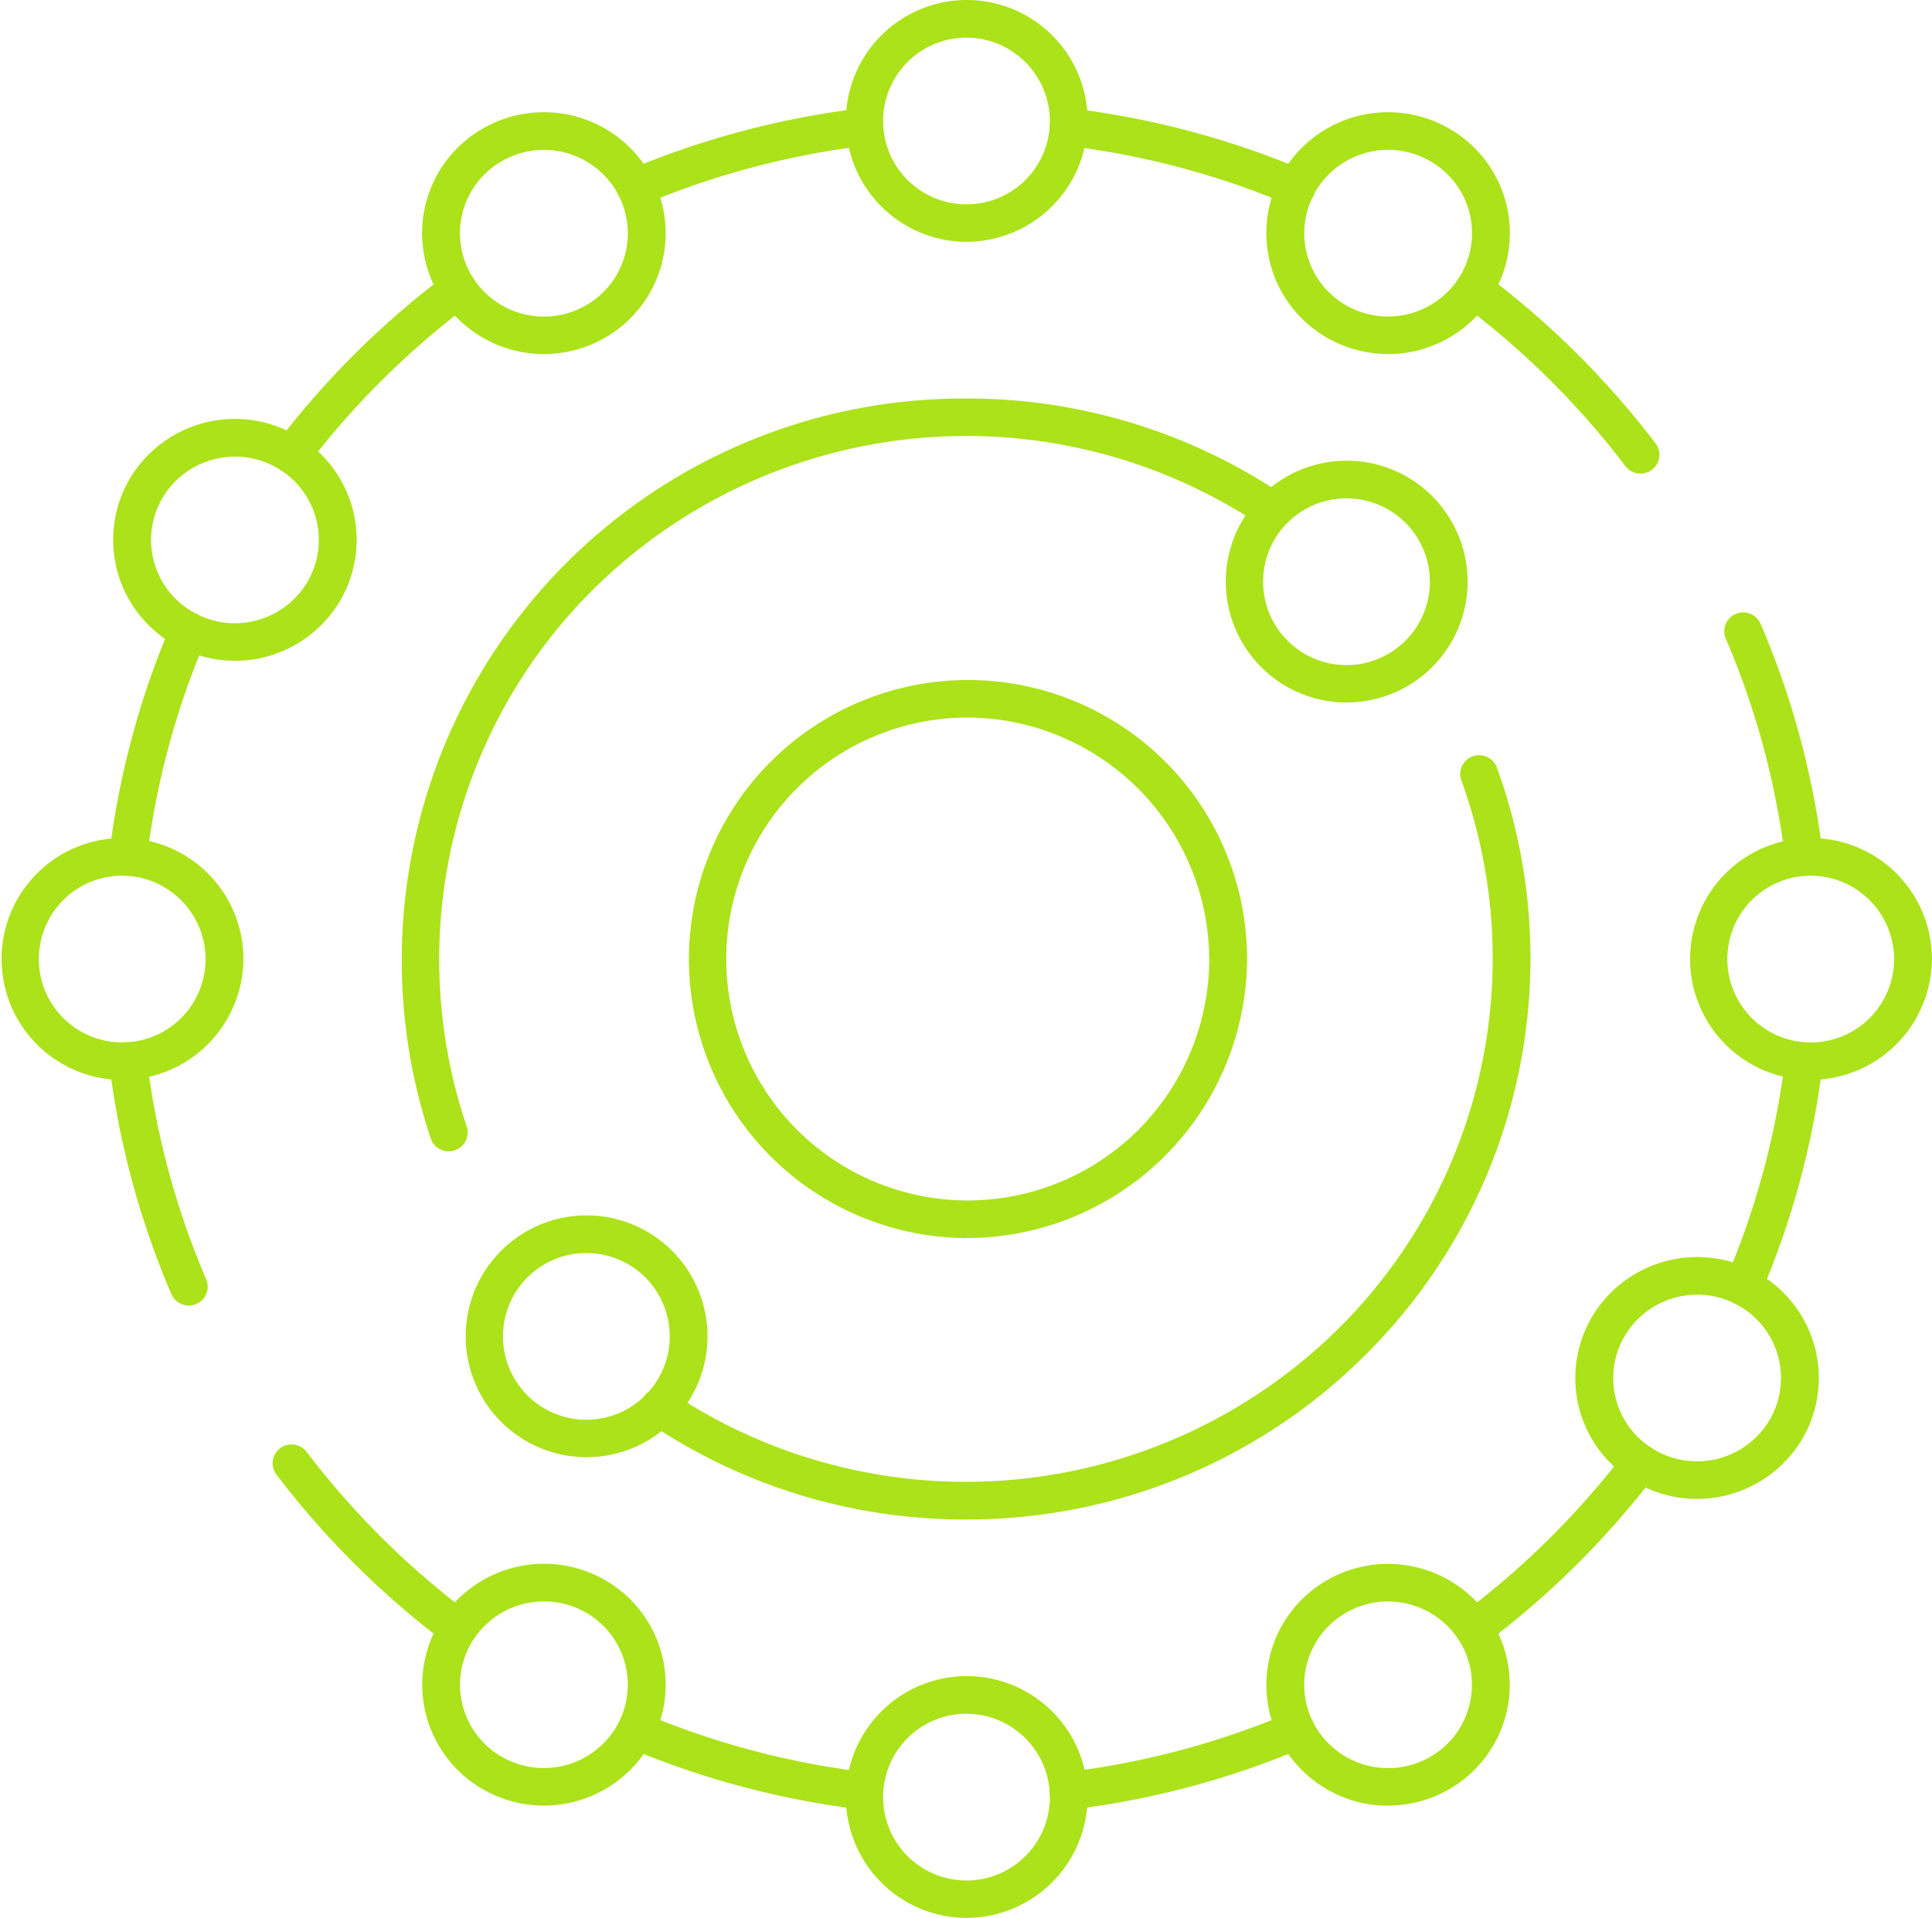
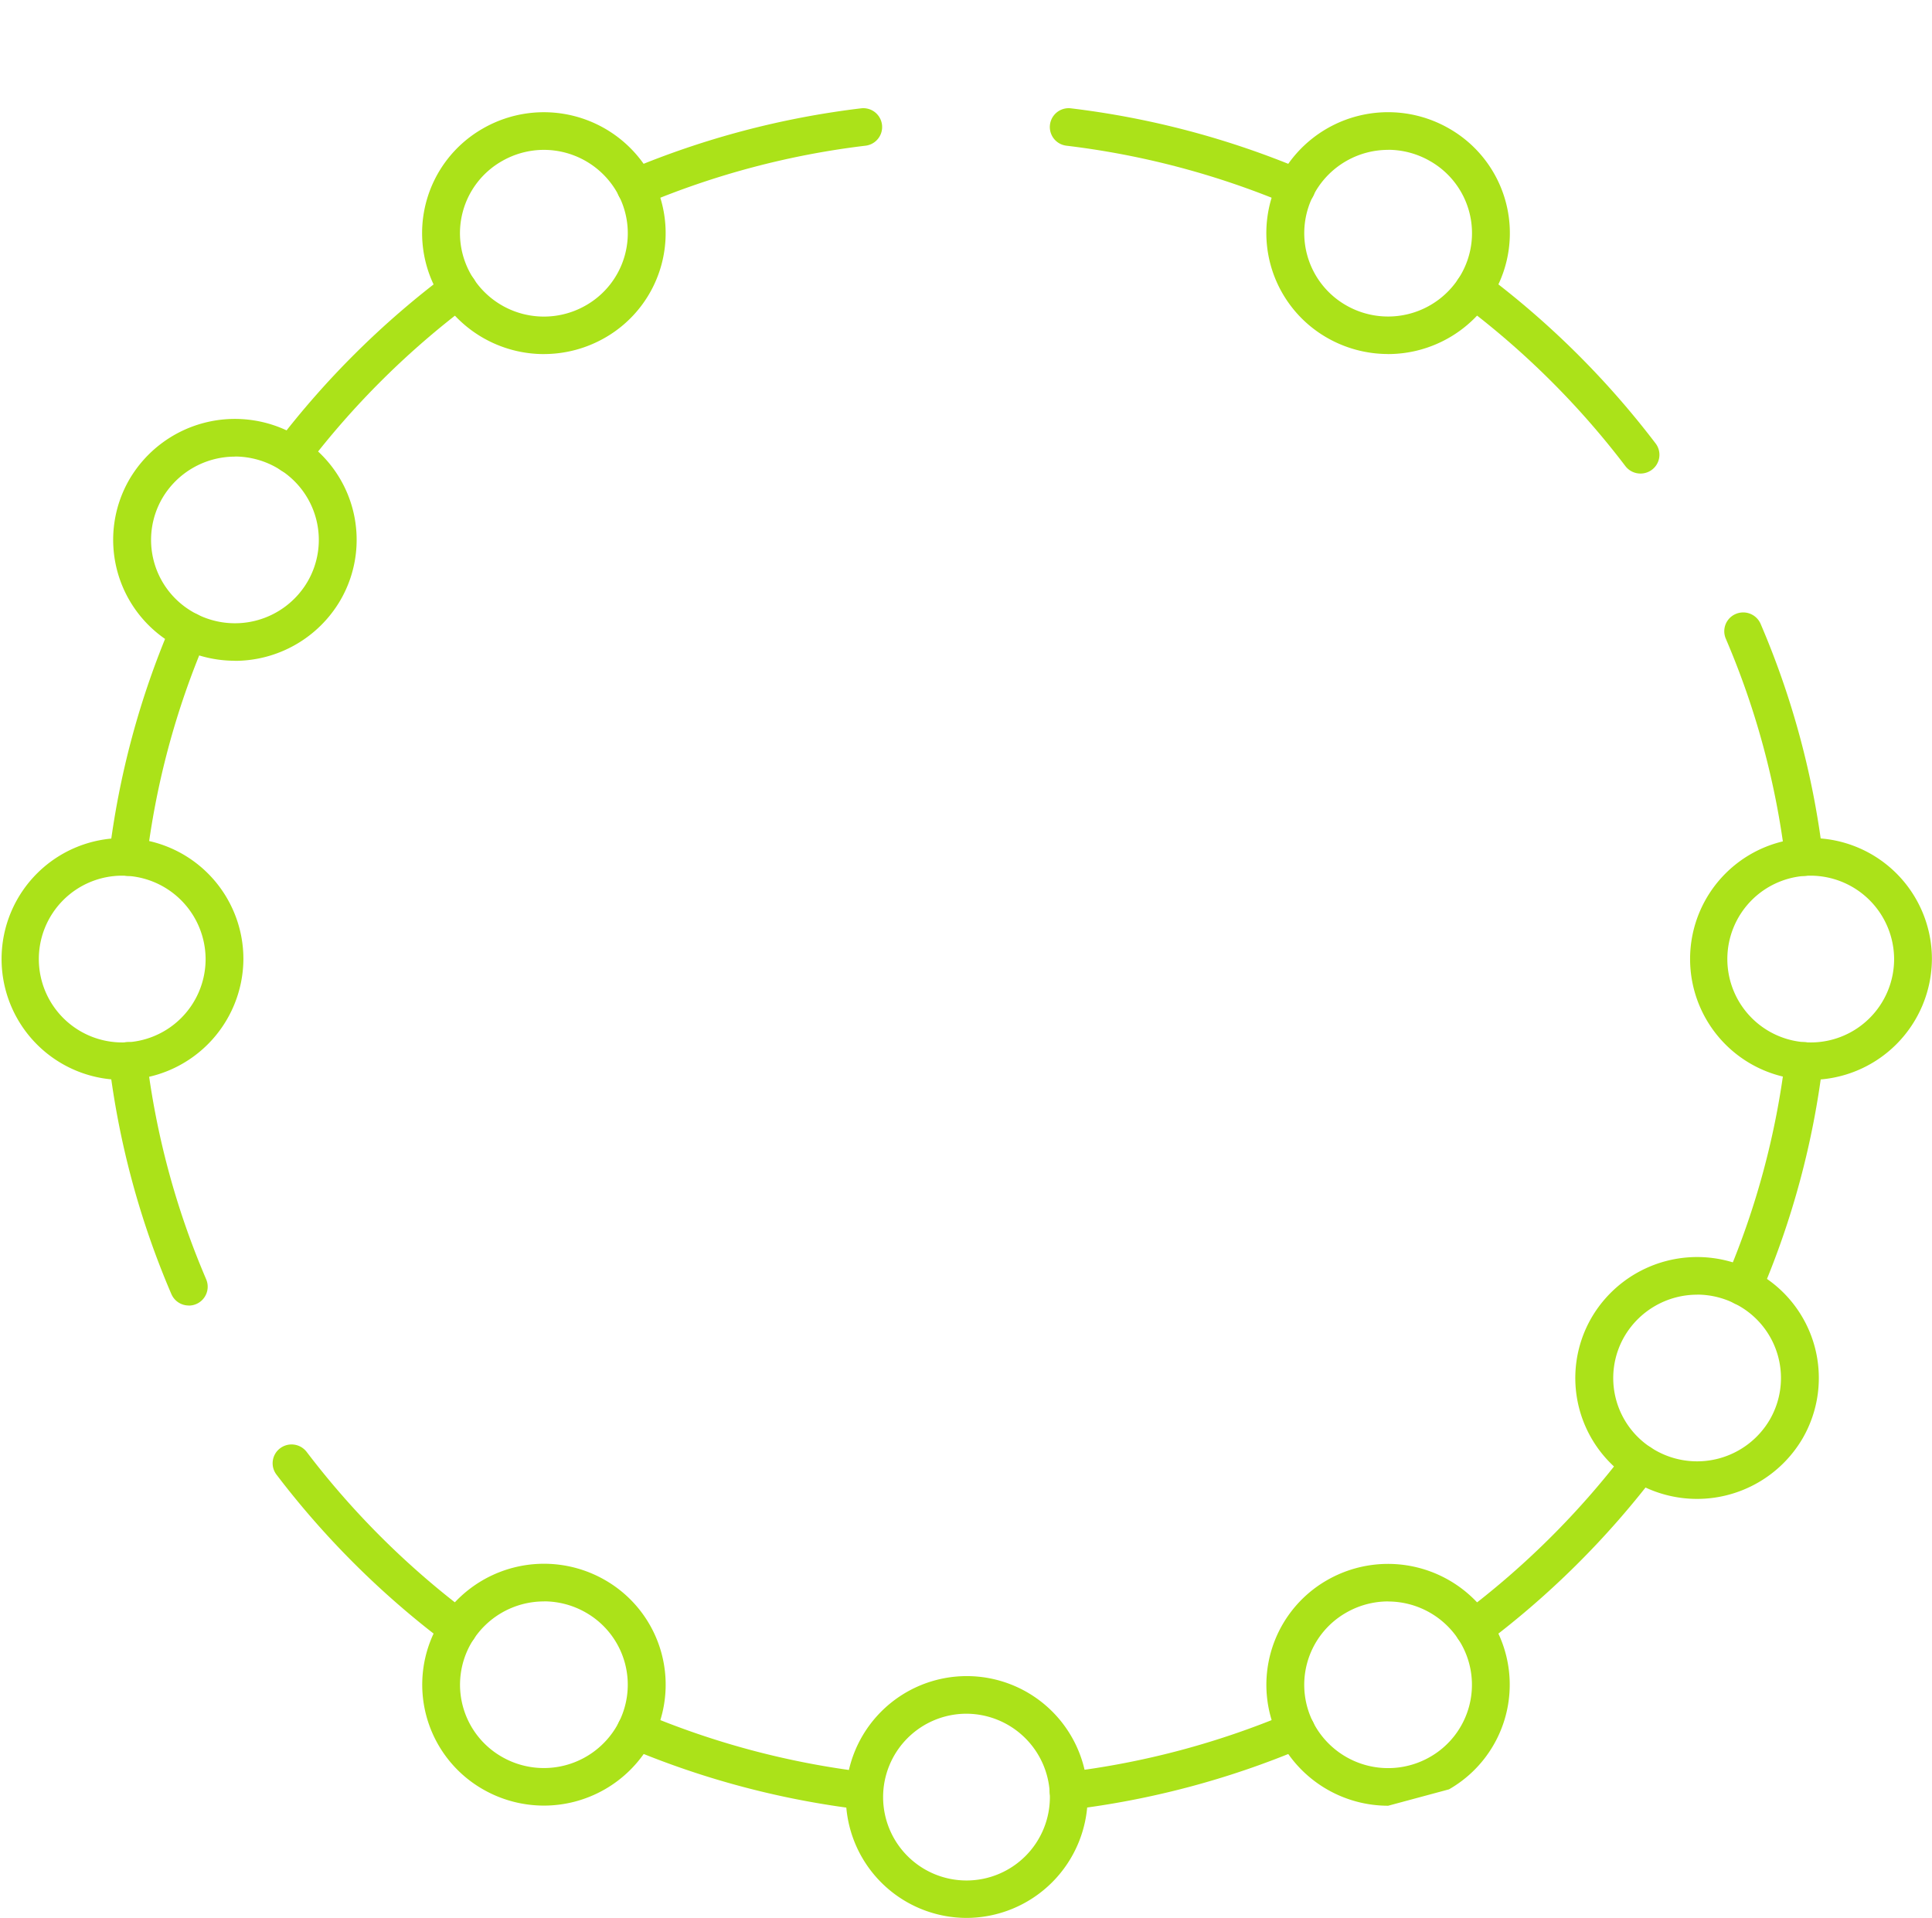
<svg xmlns="http://www.w3.org/2000/svg" width="85.726" height="85.105" viewBox="0 0 85.726 85.105">
  <defs>
    <clipPath id="clip-path">
      <rect id="Rectángulo_44" data-name="Rectángulo 44" width="85.726" height="85.105" transform="translate(0 0)" fill="#abe219" />
    </clipPath>
  </defs>
  <g id="Grupo_70" data-name="Grupo 70" transform="translate(0 0)">
    <g id="Grupo_69" data-name="Grupo 69" clip-path="url(#clip-path)">
      <path id="Trazado_7" data-name="Trazado 7" d="M28.214,9.151a.834.834,0,0,1-.343-1.6l.051-.021.017-.007.015-.007A38.241,38.241,0,0,1,38.207,4.807a.835.835,0,1,1,.2,1.658,36.466,36.466,0,0,0-9.793,2.589l-.044.018-.017.007a.838.838,0,0,1-.34.072m29.3,0a.844.844,0,0,1-.342-.072l-.016-.007-.044-.018a36.466,36.466,0,0,0-9.793-2.589.835.835,0,1,1,.2-1.658A38.234,38.234,0,0,1,57.771,7.519l.015.007.016.007.053.022a.833.833,0,0,1-.343,1.6M12.936,21.013a.843.843,0,0,1-.505-.167.83.83,0,0,1-.165-1.169,38.559,38.559,0,0,1,7.554-7.5A.843.843,0,0,1,21,12.342a.83.83,0,0,1-.165,1.168,36.772,36.772,0,0,0-7.224,7.171.84.84,0,0,1-.672.332m59.853,0a.84.84,0,0,1-.672-.332,36.773,36.773,0,0,0-7.224-7.171.829.829,0,0,1-.165-1.168.843.843,0,0,1,1.177-.165,38.559,38.559,0,0,1,7.554,7.5.83.83,0,0,1-.165,1.169.84.84,0,0,1-.5.167M5.678,38.865a.869.869,0,0,1-.1-.006.836.836,0,0,1-.734-.929A37.451,37.451,0,0,1,7.574,27.752l.006-.014.007-.017c.008-.017.015-.034.022-.051a.844.844,0,0,1,1.11-.424.832.832,0,0,1,.426,1.1l-.007.017-.018.043A35.769,35.769,0,0,0,6.511,38.13a.839.839,0,0,1-.833.735m74.369,0a.837.837,0,0,1-.833-.735,35.77,35.77,0,0,0-2.609-9.722l-.018-.044-.007-.016a.833.833,0,0,1,.428-1.1.842.842,0,0,1,1.108.423c.008.017.014.034.022.051l.007.017.006.014A37.415,37.415,0,0,1,80.882,37.93a.836.836,0,0,1-.734.929.856.856,0,0,1-.1.006M8.377,57.93a.838.838,0,0,1-.767-.494c-.008-.017-.015-.034-.023-.052l-.007-.016-.006-.015A37.442,37.442,0,0,1,4.843,47.175a.84.84,0,0,1,1.668-.2A35.769,35.769,0,0,0,9.12,56.7l.018.044.007.016a.837.837,0,0,1-.768,1.173m68.97,0a.843.843,0,0,1-.341-.072.832.832,0,0,1-.426-1.1l.007-.016.018-.044a35.77,35.77,0,0,0,2.609-9.722.84.84,0,0,1,1.668.2,37.406,37.406,0,0,1-2.731,10.178l-.006.015-.007.016c-.008.018-.014.035-.023.052a.839.839,0,0,1-.768.495M65.4,73.1a.839.839,0,0,1-.671-.332.829.829,0,0,1,.165-1.168,36.846,36.846,0,0,0,7.224-7.171.843.843,0,0,1,1.177-.165.83.83,0,0,1,.165,1.169,38.559,38.559,0,0,1-7.554,7.5.843.843,0,0,1-.506.167m-45.074,0a.843.843,0,0,1-.505-.167,38.559,38.559,0,0,1-7.554-7.5.83.83,0,0,1,.165-1.169.843.843,0,0,1,1.177.165A36.846,36.846,0,0,0,20.832,71.6.83.83,0,0,1,21,72.764a.84.84,0,0,1-.672.332M38.308,80.3a.867.867,0,0,1-.1-.006,38.167,38.167,0,0,1-10.253-2.712l-.015-.006-.016-.006-.052-.023a.832.832,0,0,1-.426-1.1.844.844,0,0,1,1.109-.425l.017.007.044.019a36.5,36.5,0,0,0,9.793,2.589.834.834,0,0,1-.1,1.663m9.109,0a.834.834,0,0,1-.1-1.663,36.5,36.5,0,0,0,9.793-2.589l.044-.019.016-.006a.844.844,0,0,1,1.109.424.831.831,0,0,1-.424,1.1l-.053.023-.016.006-.015.006A38.16,38.16,0,0,1,47.519,80.3a.9.9,0,0,1-.1.006" fill="#abe219" />
-       <path id="Trazado_8" data-name="Trazado 8" d="M19.915,51.092a.839.839,0,0,1-.8-.568A24.928,24.928,0,0,1,42.862,17.683a25.03,25.03,0,0,1,13.8,4.1.833.833,0,0,1,.237,1.157.845.845,0,0,1-1.165.234,23.52,23.52,0,0,0-29.4,2.968,23.133,23.133,0,0,0-5.625,23.844.833.833,0,0,1-.528,1.057.842.842,0,0,1-.269.044M42.862,67.424a25,25,0,0,1-14.075-4.289.832.832,0,0,1-.221-1.159.844.844,0,0,1,1.168-.219,23.518,23.518,0,0,0,29.654-2.8,23.132,23.132,0,0,0,5.454-24.327.833.833,0,0,1,.5-1.068.842.842,0,0,1,1.078.5,24.8,24.8,0,0,1-5.848,26.075,24.976,24.976,0,0,1-17.714,7.285" fill="#abe219" />
-       <path id="Trazado_9" data-name="Trazado 9" d="M42.862,31.84A10.714,10.714,0,1,0,53.654,42.554,10.766,10.766,0,0,0,42.862,31.84m0,23.1A12.383,12.383,0,1,1,55.335,42.554,12.443,12.443,0,0,1,42.862,54.936" fill="#abe219" />
-       <path id="Trazado_10" data-name="Trazado 10" d="M42.862,1.669a3.7,3.7,0,1,0,3.723,3.7,3.714,3.714,0,0,0-3.723-3.7m0,9.061a5.365,5.365,0,1,1,5.4-5.365,5.391,5.391,0,0,1-5.4,5.365" fill="#abe219" />
      <path id="Trazado_11" data-name="Trazado 11" d="M42.862,76.044a3.7,3.7,0,1,0,3.723,3.7,3.715,3.715,0,0,0-3.723-3.7m0,9.061a5.365,5.365,0,1,1,5.4-5.364,5.39,5.39,0,0,1-5.4,5.364" fill="#abe219" />
      <path id="Trazado_12" data-name="Trazado 12" d="M24.129,6.65a3.741,3.741,0,0,0-1.858.5,3.68,3.68,0,0,0-1.363,5.048,3.737,3.737,0,0,0,5.086,1.354A3.682,3.682,0,0,0,27.357,8.5,3.741,3.741,0,0,0,24.129,6.65m.008,9.062a5.429,5.429,0,0,1-4.684-2.683A5.343,5.343,0,0,1,21.431,5.7a5.425,5.425,0,0,1,7.382,1.963,5.344,5.344,0,0,1-1.978,7.329,5.443,5.443,0,0,1-2.7.719" fill="#abe219" />
-       <path id="Trazado_13" data-name="Trazado 13" d="M61.588,71.061a3.739,3.739,0,0,0-1.858.5,3.686,3.686,0,0,0-1.363,5.048,3.738,3.738,0,0,0,5.086,1.353,3.686,3.686,0,0,0,1.363-5.049,3.743,3.743,0,0,0-3.228-1.849m.008,9.063a5.429,5.429,0,0,1-4.684-2.683,5.351,5.351,0,0,1,1.977-7.329,5.429,5.429,0,0,1,7.383,1.964A5.35,5.35,0,0,1,64.294,79.4a5.434,5.434,0,0,1-2.7.72" fill="#abe219" />
+       <path id="Trazado_13" data-name="Trazado 13" d="M61.588,71.061a3.739,3.739,0,0,0-1.858.5,3.686,3.686,0,0,0-1.363,5.048,3.738,3.738,0,0,0,5.086,1.353,3.686,3.686,0,0,0,1.363-5.049,3.743,3.743,0,0,0-3.228-1.849m.008,9.063a5.429,5.429,0,0,1-4.684-2.683,5.351,5.351,0,0,1,1.977-7.329,5.429,5.429,0,0,1,7.383,1.964A5.35,5.35,0,0,1,64.294,79.4" fill="#abe219" />
      <path id="Trazado_14" data-name="Trazado 14" d="M10.426,20.262A3.741,3.741,0,0,0,7.2,22.111a3.684,3.684,0,0,0,1.363,5.048,3.734,3.734,0,0,0,5.085-1.352,3.682,3.682,0,0,0-1.362-5.049,3.741,3.741,0,0,0-1.858-.5m-.008,9.062a5.446,5.446,0,0,1-2.7-.719,5.351,5.351,0,0,1-1.978-7.329,5.425,5.425,0,0,1,7.382-1.963A5.343,5.343,0,0,1,15.1,26.641a5.429,5.429,0,0,1-4.684,2.683" fill="#abe219" />
      <path id="Trazado_15" data-name="Trazado 15" d="M75.308,57.45A3.739,3.739,0,0,0,72.08,59.3a3.682,3.682,0,0,0,1.362,5.049,3.738,3.738,0,0,0,5.086-1.353,3.686,3.686,0,0,0-1.363-5.049,3.734,3.734,0,0,0-1.857-.5M75.3,66.512a5.439,5.439,0,0,1-2.7-.719,5.343,5.343,0,0,1-1.978-7.328A5.425,5.425,0,0,1,78.006,56.5a5.35,5.35,0,0,1,1.978,7.328A5.432,5.432,0,0,1,75.3,66.512" fill="#abe219" />
      <path id="Trazado_16" data-name="Trazado 16" d="M5.4,38.857a3.7,3.7,0,1,0,3.723,3.7,3.714,3.714,0,0,0-3.723-3.7m0,9.061a5.365,5.365,0,1,1,5.4-5.365,5.391,5.391,0,0,1-5.4,5.365" fill="#abe219" />
      <path id="Trazado_17" data-name="Trazado 17" d="M80.322,38.857a3.7,3.7,0,1,0,3.723,3.7,3.714,3.714,0,0,0-3.723-3.7m0,9.061a5.365,5.365,0,1,1,5.4-5.365,5.391,5.391,0,0,1-5.4,5.365" fill="#abe219" />
      <path id="Trazado_18" data-name="Trazado 18" d="M24.137,71.061a3.743,3.743,0,0,0-3.228,1.849,3.685,3.685,0,0,0,1.363,5.049,3.738,3.738,0,0,0,5.086-1.353A3.686,3.686,0,0,0,26,71.558a3.739,3.739,0,0,0-1.858-.5m-.008,9.063a5.434,5.434,0,0,1-2.7-.72,5.349,5.349,0,0,1-1.978-7.328,5.427,5.427,0,0,1,7.382-1.964,5.35,5.35,0,0,1,1.978,7.329,5.429,5.429,0,0,1-4.684,2.683" fill="#abe219" />
      <path id="Trazado_19" data-name="Trazado 19" d="M61.6,6.65A3.741,3.741,0,0,0,58.368,8.5a3.687,3.687,0,0,0,1.363,5.049,3.737,3.737,0,0,0,5.086-1.354,3.679,3.679,0,0,0-1.364-5.048,3.734,3.734,0,0,0-1.857-.5m-.008,9.062a5.443,5.443,0,0,1-2.7-.719,5.351,5.351,0,0,1-1.978-7.329A5.425,5.425,0,0,1,64.294,5.7a5.343,5.343,0,0,1,1.978,7.328,5.429,5.429,0,0,1-4.684,2.683" fill="#abe219" />
-       <path id="Trazado_20" data-name="Trazado 20" d="M59.729,22.112a3.7,3.7,0,1,0,2.633,1.083,3.712,3.712,0,0,0-2.633-1.083m0,9.061A5.365,5.365,0,1,1,63.55,29.6a5.39,5.39,0,0,1-3.821,1.571" fill="#abe219" />
-       <path id="Trazado_21" data-name="Trazado 21" d="M26,55.6a3.7,3.7,0,1,0,2.633,1.083A3.712,3.712,0,0,0,26,55.6m0,9.061a5.365,5.365,0,1,1,3.821-1.571A5.39,5.39,0,0,1,26,64.662" fill="#abe219" />
    </g>
  </g>
</svg>